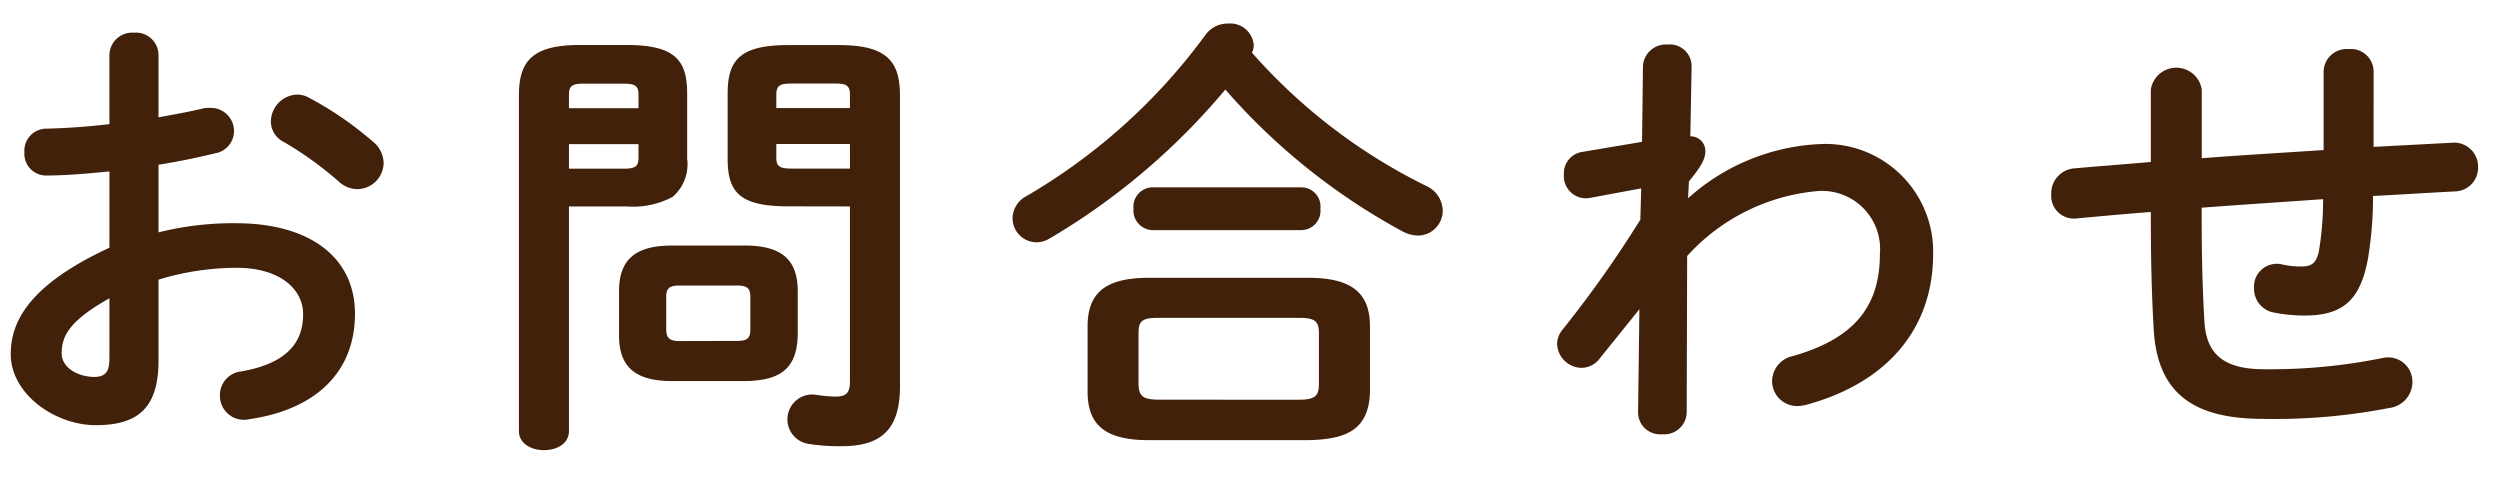
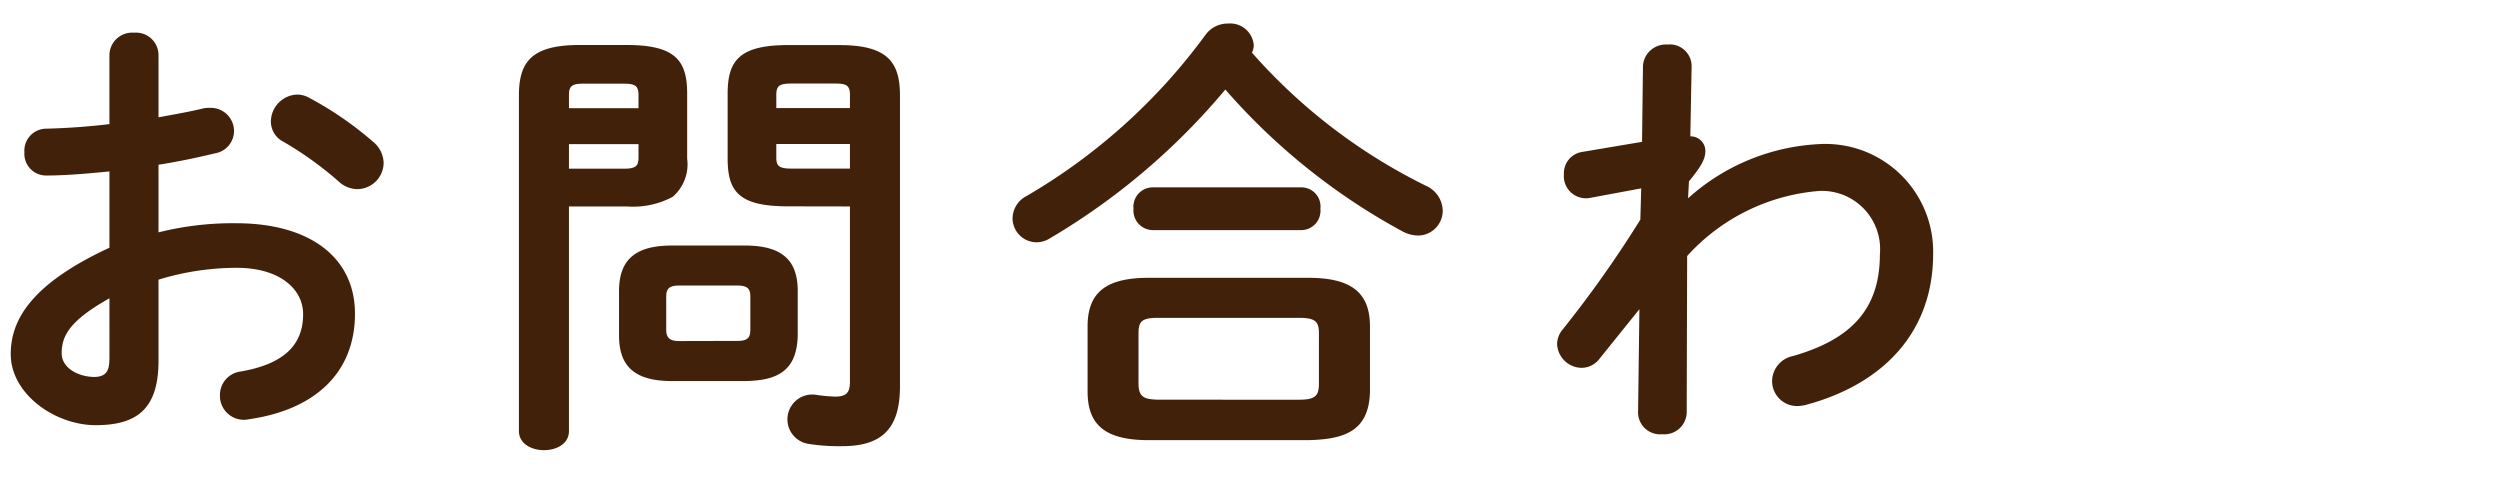
<svg xmlns="http://www.w3.org/2000/svg" id="レイヤー_1" data-name="レイヤー 1" width="88" height="17" viewBox="0 0 88 17">
  <defs>
    <style>
      .cls-1 {
        fill: #42210b;
      }
    </style>
  </defs>
  <g>
    <path class="cls-1" d="M5.58,8.179a10.749,10.749,0,0,1,2.738-.321c2.56,0,4.177,1.185,4.177,3.186,0,2.064-1.392,3.377-3.729,3.713a.842.842,0,0,1-1.024-.848.832.832,0,0,1,.736-.833c1.568-.271,2.192-.975,2.192-2.016,0-.88-.816-1.633-2.337-1.633a9.424,9.424,0,0,0-2.753.417v2.848c0,1.665-.719,2.274-2.209,2.274-1.44,0-2.993-1.1-2.993-2.5,0-1.169.673-2.449,3.474-3.746V6.034c-.8.08-1.568.144-2.209.144a.764.764,0,0,1-.784-.817.775.775,0,0,1,.784-.832c.641-.016,1.408-.064,2.209-.16V1.937a.8.8,0,0,1,.864-.786.794.794,0,0,1,.864.786V4.129c.544-.1,1.073-.192,1.521-.3a.889.889,0,0,1,.288-.032.817.817,0,0,1,.849.816.8.8,0,0,1-.672.785c-.593.143-1.265.288-1.986.4ZM3.852,10.5c-1.393.784-1.681,1.313-1.681,1.937,0,.511.576.832,1.168.832.465-.016.513-.3.513-.7Zm9.284-5.507a.994.994,0,0,1,.368.753.936.936,0,0,1-.928.912.978.978,0,0,1-.657-.272A12.3,12.3,0,0,0,9.983,4.993a.8.8,0,0,1-.448-.72.96.96,0,0,1,.912-.944.866.866,0,0,1,.431.111A12.142,12.142,0,0,1,13.136,4.993Z" />
    <path class="cls-1" d="M20.027,7.267v7.907c0,.448-.433.672-.881.672-.432,0-.88-.224-.88-.672V3.36c0-1.168.432-1.776,2.129-1.776h1.664c1.713,0,2.129.544,2.129,1.713V5.586a1.507,1.507,0,0,1-.512,1.344,2.964,2.964,0,0,1-1.617.337Zm2.448-3.922c0-.321-.111-.4-.528-.4H20.538c-.4,0-.511.08-.511.4v.464h2.448Zm-.528,2.593c.417,0,.528-.081.528-.384V5.073H20.027v.865Zm1.7,7.475c-1.3,0-1.857-.513-1.857-1.6v-1.57c0-1.088.56-1.6,1.857-1.6h2.577c1.3,0,1.856.512,1.856,1.6v1.57c-.032,1.248-.719,1.584-1.856,1.6ZM25.949,12c.368,0,.463-.111.463-.4V10.451c0-.288-.095-.4-.463-.4H23.916c-.368,0-.465.111-.465.4v1.154c0,.319.161.4.465.4Zm1.793-4.737c-1.713,0-2.129-.5-2.129-1.681V3.3c0-1.169.416-1.713,2.129-1.713H29.55c1.7,0,2.129.608,2.129,1.776V13.605c0,1.52-.672,2.1-2.033,2.1a6.9,6.9,0,0,1-1.185-.08.874.874,0,0,1,.257-1.729,5,5,0,0,0,.689.064c.368,0,.511-.128.511-.513V7.267Zm2.176-3.922c0-.321-.112-.4-.511-.4H27.854c-.417,0-.528.08-.528.4v.464h2.592Zm0,1.728H27.326v.481c0,.3.111.384.528.384h2.064Z" />
    <path class="cls-1" d="M50.207,6.546a.977.977,0,0,1,.577.864.875.875,0,0,1-.865.881,1.211,1.211,0,0,1-.576-.16,22.422,22.422,0,0,1-6.211-4.979A23.792,23.792,0,0,1,36.938,8.4a.88.88,0,0,1-.464.129.85.85,0,0,1-.832-.848.9.9,0,0,1,.5-.785,20.741,20.741,0,0,0,6.29-5.667.963.963,0,0,1,.8-.4.83.83,0,0,1,.9.752.565.565,0,0,1-.064.272A19.8,19.8,0,0,0,50.207,6.546Zm-9.78,8.947c-1.553,0-2.144-.559-2.144-1.712V11.492c0-1.152.591-1.713,2.144-1.713h5.635c1.553,0,2.161.561,2.161,1.713v2.289c-.032,1.408-.913,1.681-2.161,1.712ZM40.555,8.1a.691.691,0,0,1-.656-.752.683.683,0,0,1,.656-.753h5.267a.674.674,0,0,1,.656.753.681.681,0,0,1-.656.752Zm5.171,5.97c.576,0,.7-.144.7-.56V11.732c0-.416-.128-.544-.7-.544H40.764c-.577,0-.688.128-.688.544v1.777c0,.5.24.544.688.56Z" />
    <path class="cls-1" d="M59.42,6.979a7.451,7.451,0,0,1,4.61-1.906,3.794,3.794,0,0,1,4.017,3.858c0,2.737-1.728,4.593-4.513,5.33a1.6,1.6,0,0,1-.256.032.88.88,0,0,1-.9-.88.913.913,0,0,1,.737-.881c2.064-.592,3.057-1.664,3.057-3.585A2.047,2.047,0,0,0,64.03,6.722a7.022,7.022,0,0,0-4.642,2.289l-.016,5.522a.789.789,0,0,1-.865.752.774.774,0,0,1-.847-.752l.047-3.649-1.392,1.728a.8.8,0,0,1-.641.336.876.876,0,0,1-.864-.832A.812.812,0,0,1,55,11.605,39.631,39.631,0,0,0,57.74,7.731l.031-1.1-1.809.336a.777.777,0,0,1-.912-.832.756.756,0,0,1,.624-.784L57.8,4.993l.032-2.673a.807.807,0,0,1,.865-.752.766.766,0,0,1,.848.752L59.5,4.8a.515.515,0,0,1,.529.512c0,.288-.145.543-.578,1.072Z" />
-     <path class="cls-1" d="M83.55,5.17,86.3,5.025a.842.842,0,0,1,.928.865.832.832,0,0,1-.817.848c-.96.048-1.92.113-2.88.16a13.428,13.428,0,0,1-.176,2.193c-.273,1.505-.912,2.016-2.241,2.016a5.6,5.6,0,0,1-1.1-.111.847.847,0,0,1-.672-.848A.805.805,0,0,1,80.3,9.3a2.891,2.891,0,0,0,.721.08c.368,0,.528-.144.608-.56a11.034,11.034,0,0,0,.144-1.809c-1.425.1-2.849.192-4.274.3V7.57c0,1.569.033,2.658.1,3.794.08,1.12.7,1.633,2.1,1.633a19.767,19.767,0,0,0,4.114-.385,1.317,1.317,0,0,1,.24-.032.854.854,0,0,1,.864.881.924.924,0,0,1-.816.9,21.106,21.106,0,0,1-4.418.384c-2.337,0-3.745-.784-3.874-3.169-.063-1.136-.1-2.321-.1-3.954v-.16c-.864.065-1.728.145-2.592.225a.8.8,0,0,1-.913-.849.878.878,0,0,1,.816-.912c.9-.08,1.793-.145,2.689-.225V3.152a.907.907,0,0,1,1.793,0V5.569c1.425-.111,2.866-.191,4.289-.288V2.528a.81.81,0,0,1,.881-.8.8.8,0,0,1,.88.8Z" />
  </g>
</svg>